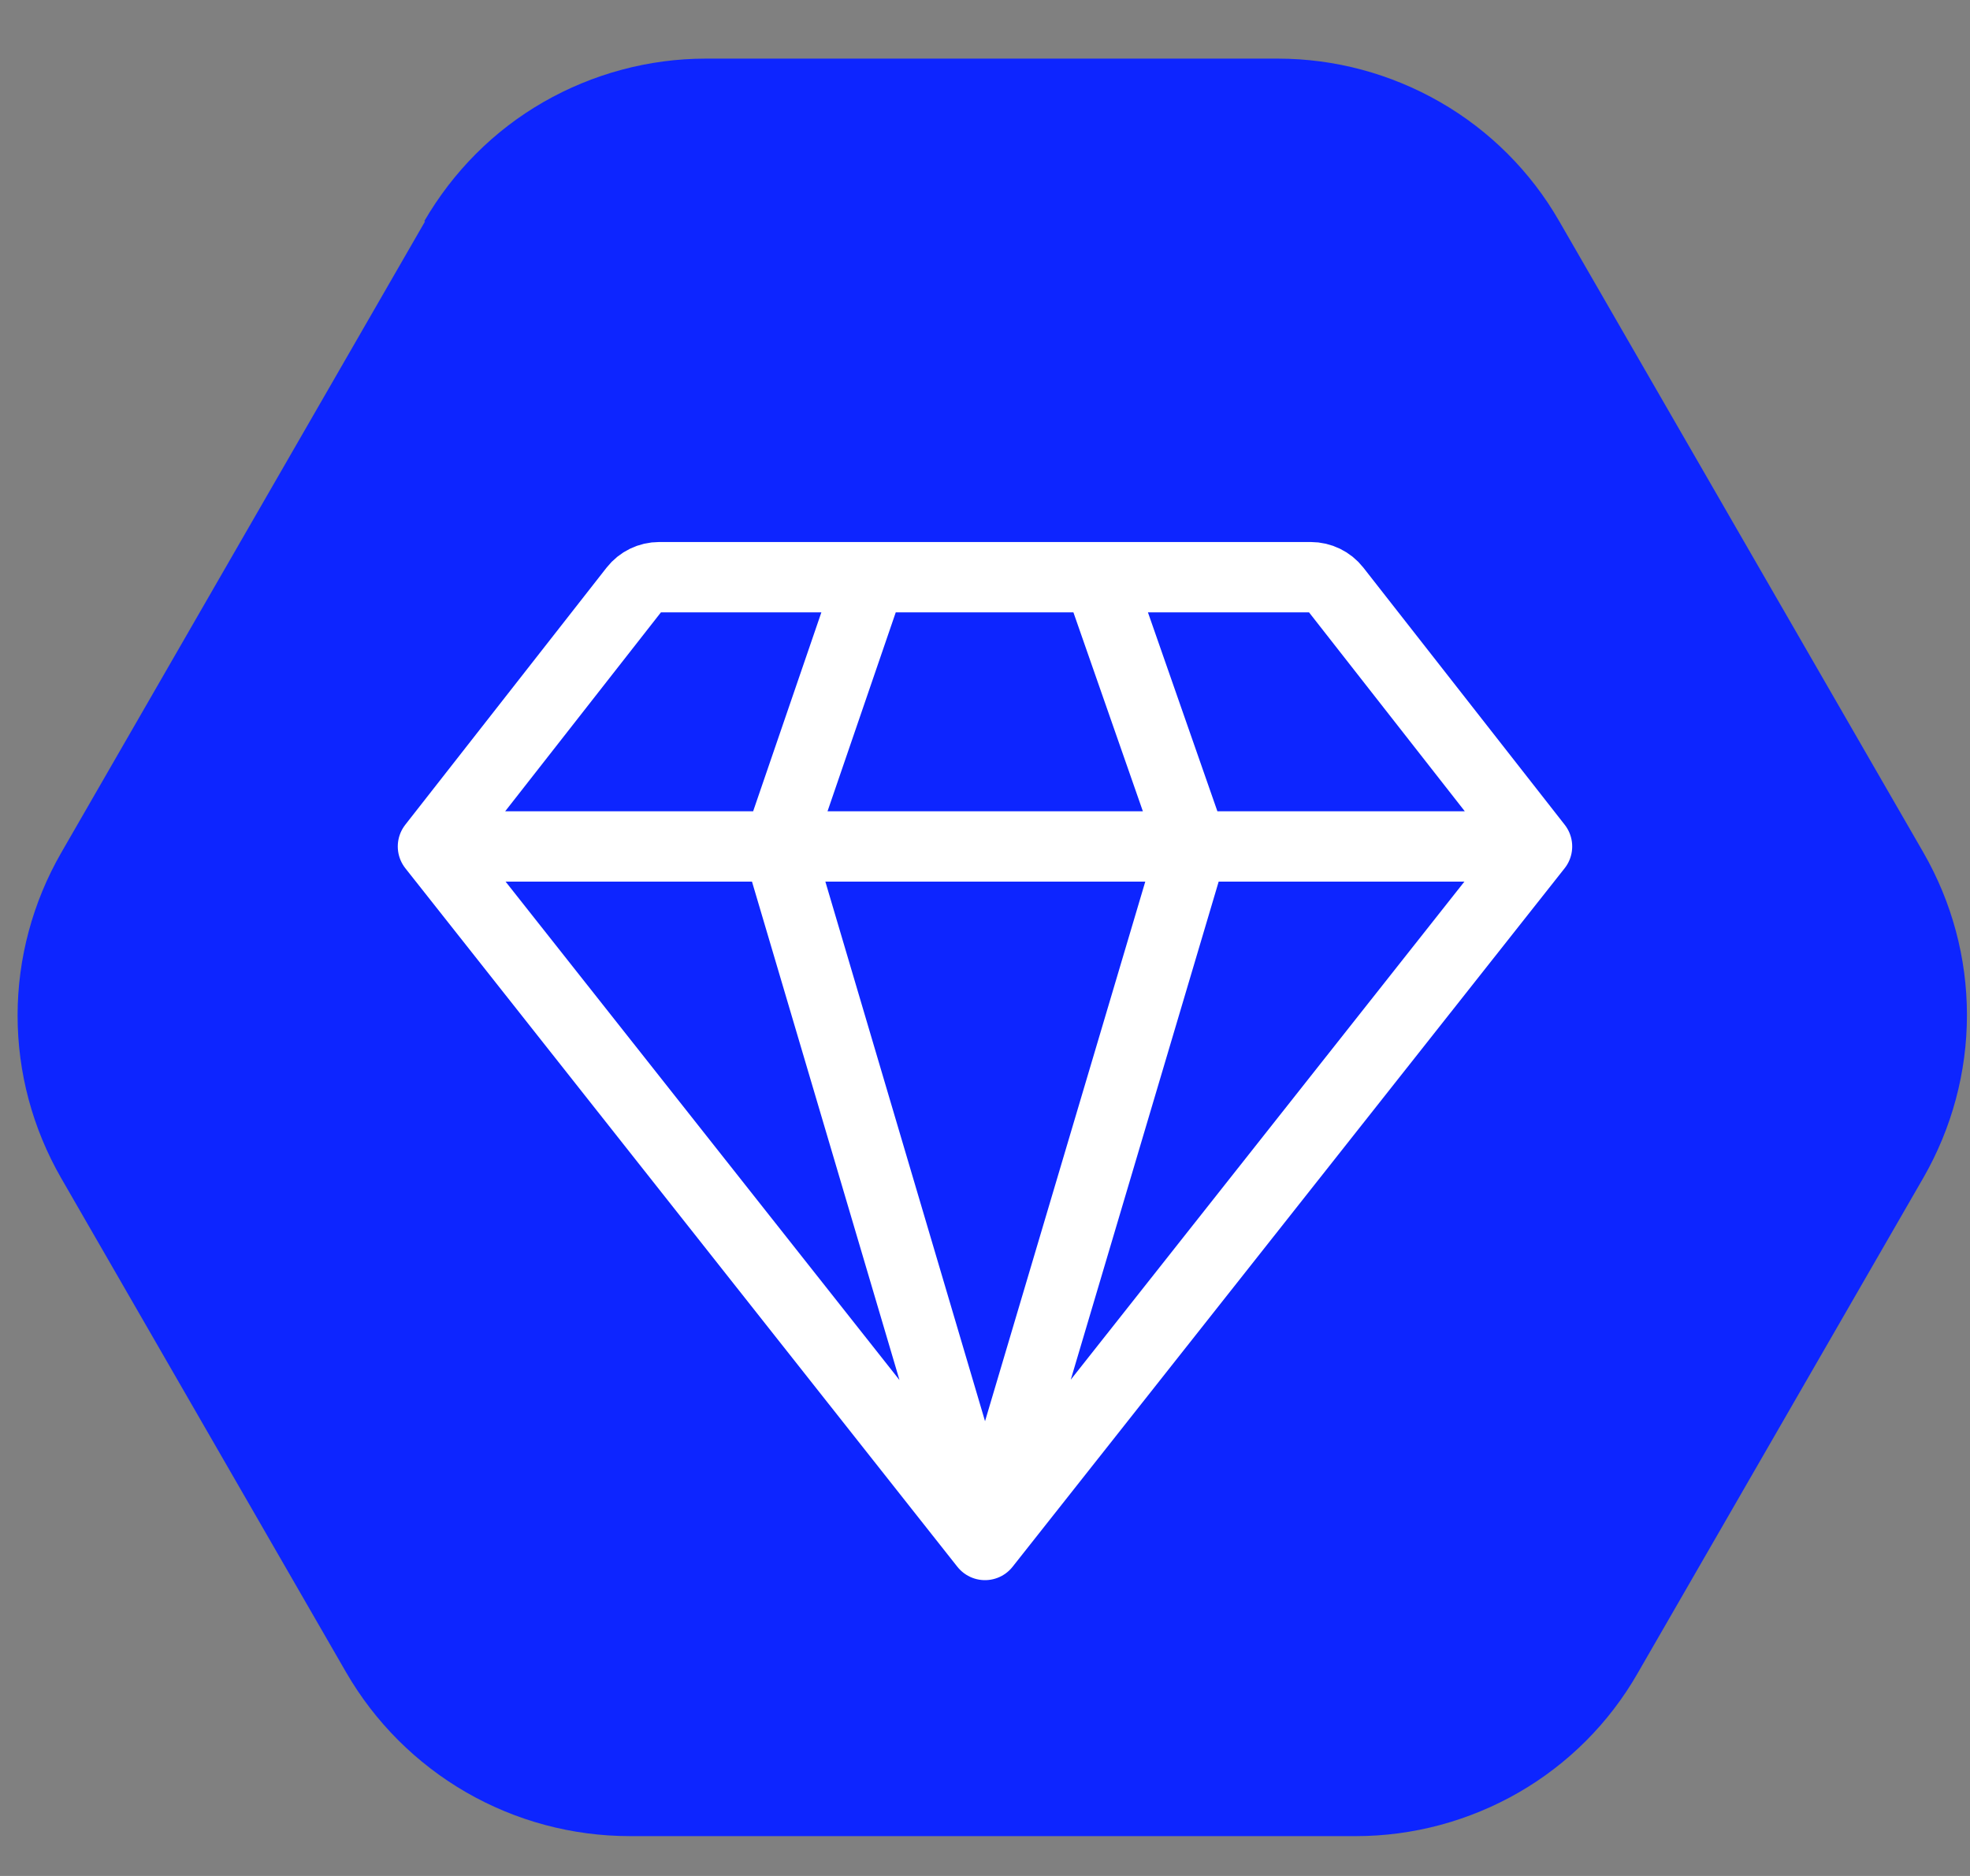
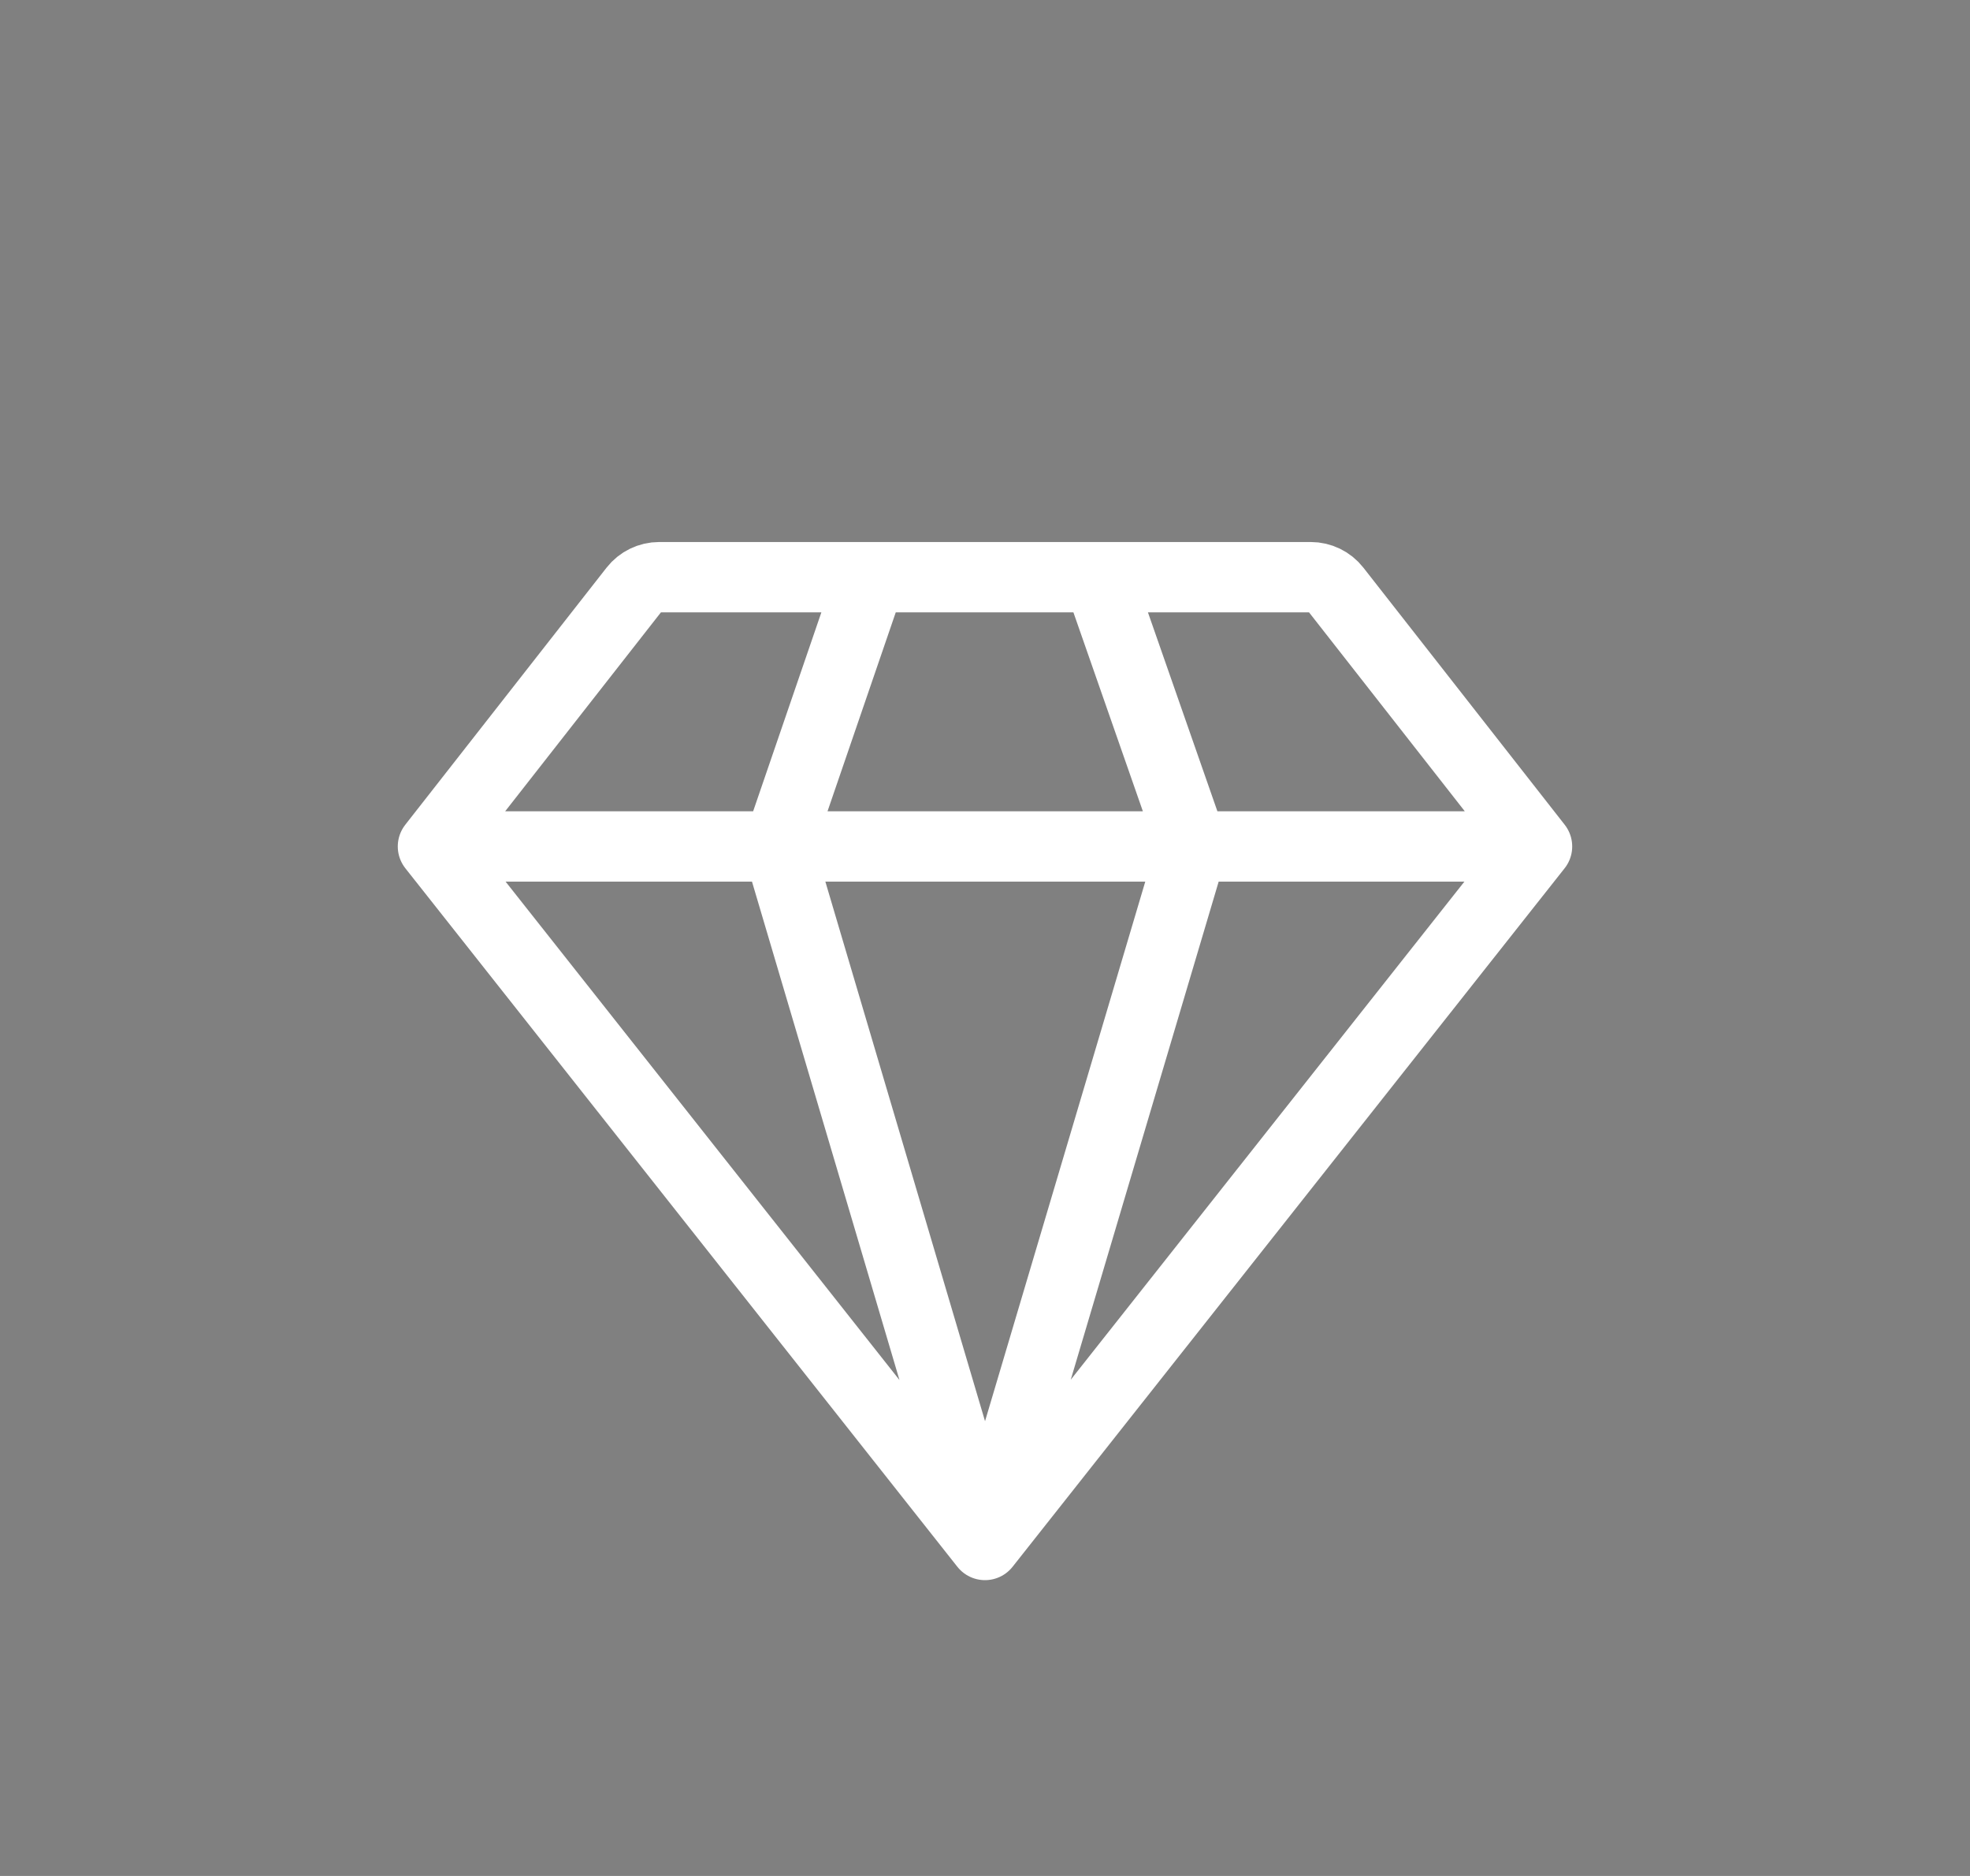
<svg xmlns="http://www.w3.org/2000/svg" width="84" height="80" viewBox="0 0 84 80" fill="none">
  <rect x="0" y="0" width="84" height="80" fill="#808080" stroke="none" />
-   <path d="M18.122 9.445L2.605 36.374C1.393 38.484 0.75 40.879 0.75 43.304C0.75 45.744 1.393 48.124 2.605 50.235L14.755 71.31C15.982 73.436 17.748 75.202 19.873 76.43C21.998 77.657 24.407 78.301 26.861 78.301H57.819C60.244 78.301 62.638 77.657 64.748 76.445C66.857 75.232 68.608 73.481 69.82 71.37L82.015 50.22C83.227 48.109 83.87 45.714 83.87 43.289C83.87 40.849 83.227 38.469 82.015 36.359L66.483 9.43C65.271 7.32 63.52 5.569 61.411 4.356C59.301 3.144 56.922 2.5 54.483 2.5H30.093C27.669 2.5 25.275 3.144 23.165 4.356C21.055 5.569 19.319 7.32 18.092 9.43L18.122 9.445Z" fill="#0D25FF" />
  <path d="M41.999 65.885L18.461 36.097M41.999 65.885L65.538 36.097M41.999 65.885L33.185 36.097M41.999 65.885L50.844 36.097M18.461 36.097L27.046 25.131C27.302 24.805 27.694 24.614 28.109 24.614L37.123 24.614M18.461 36.097L33.185 36.097M65.538 36.097L56.952 25.131C56.697 24.805 56.305 24.614 55.889 24.614L37.123 24.614M65.538 36.097L50.844 36.097M33.185 36.097L50.844 36.097M33.185 36.097L37.123 24.614M50.844 36.097L46.835 24.614" stroke="white" stroke-width="3" stroke-linecap="round" stroke-linejoin="round" />
</svg>